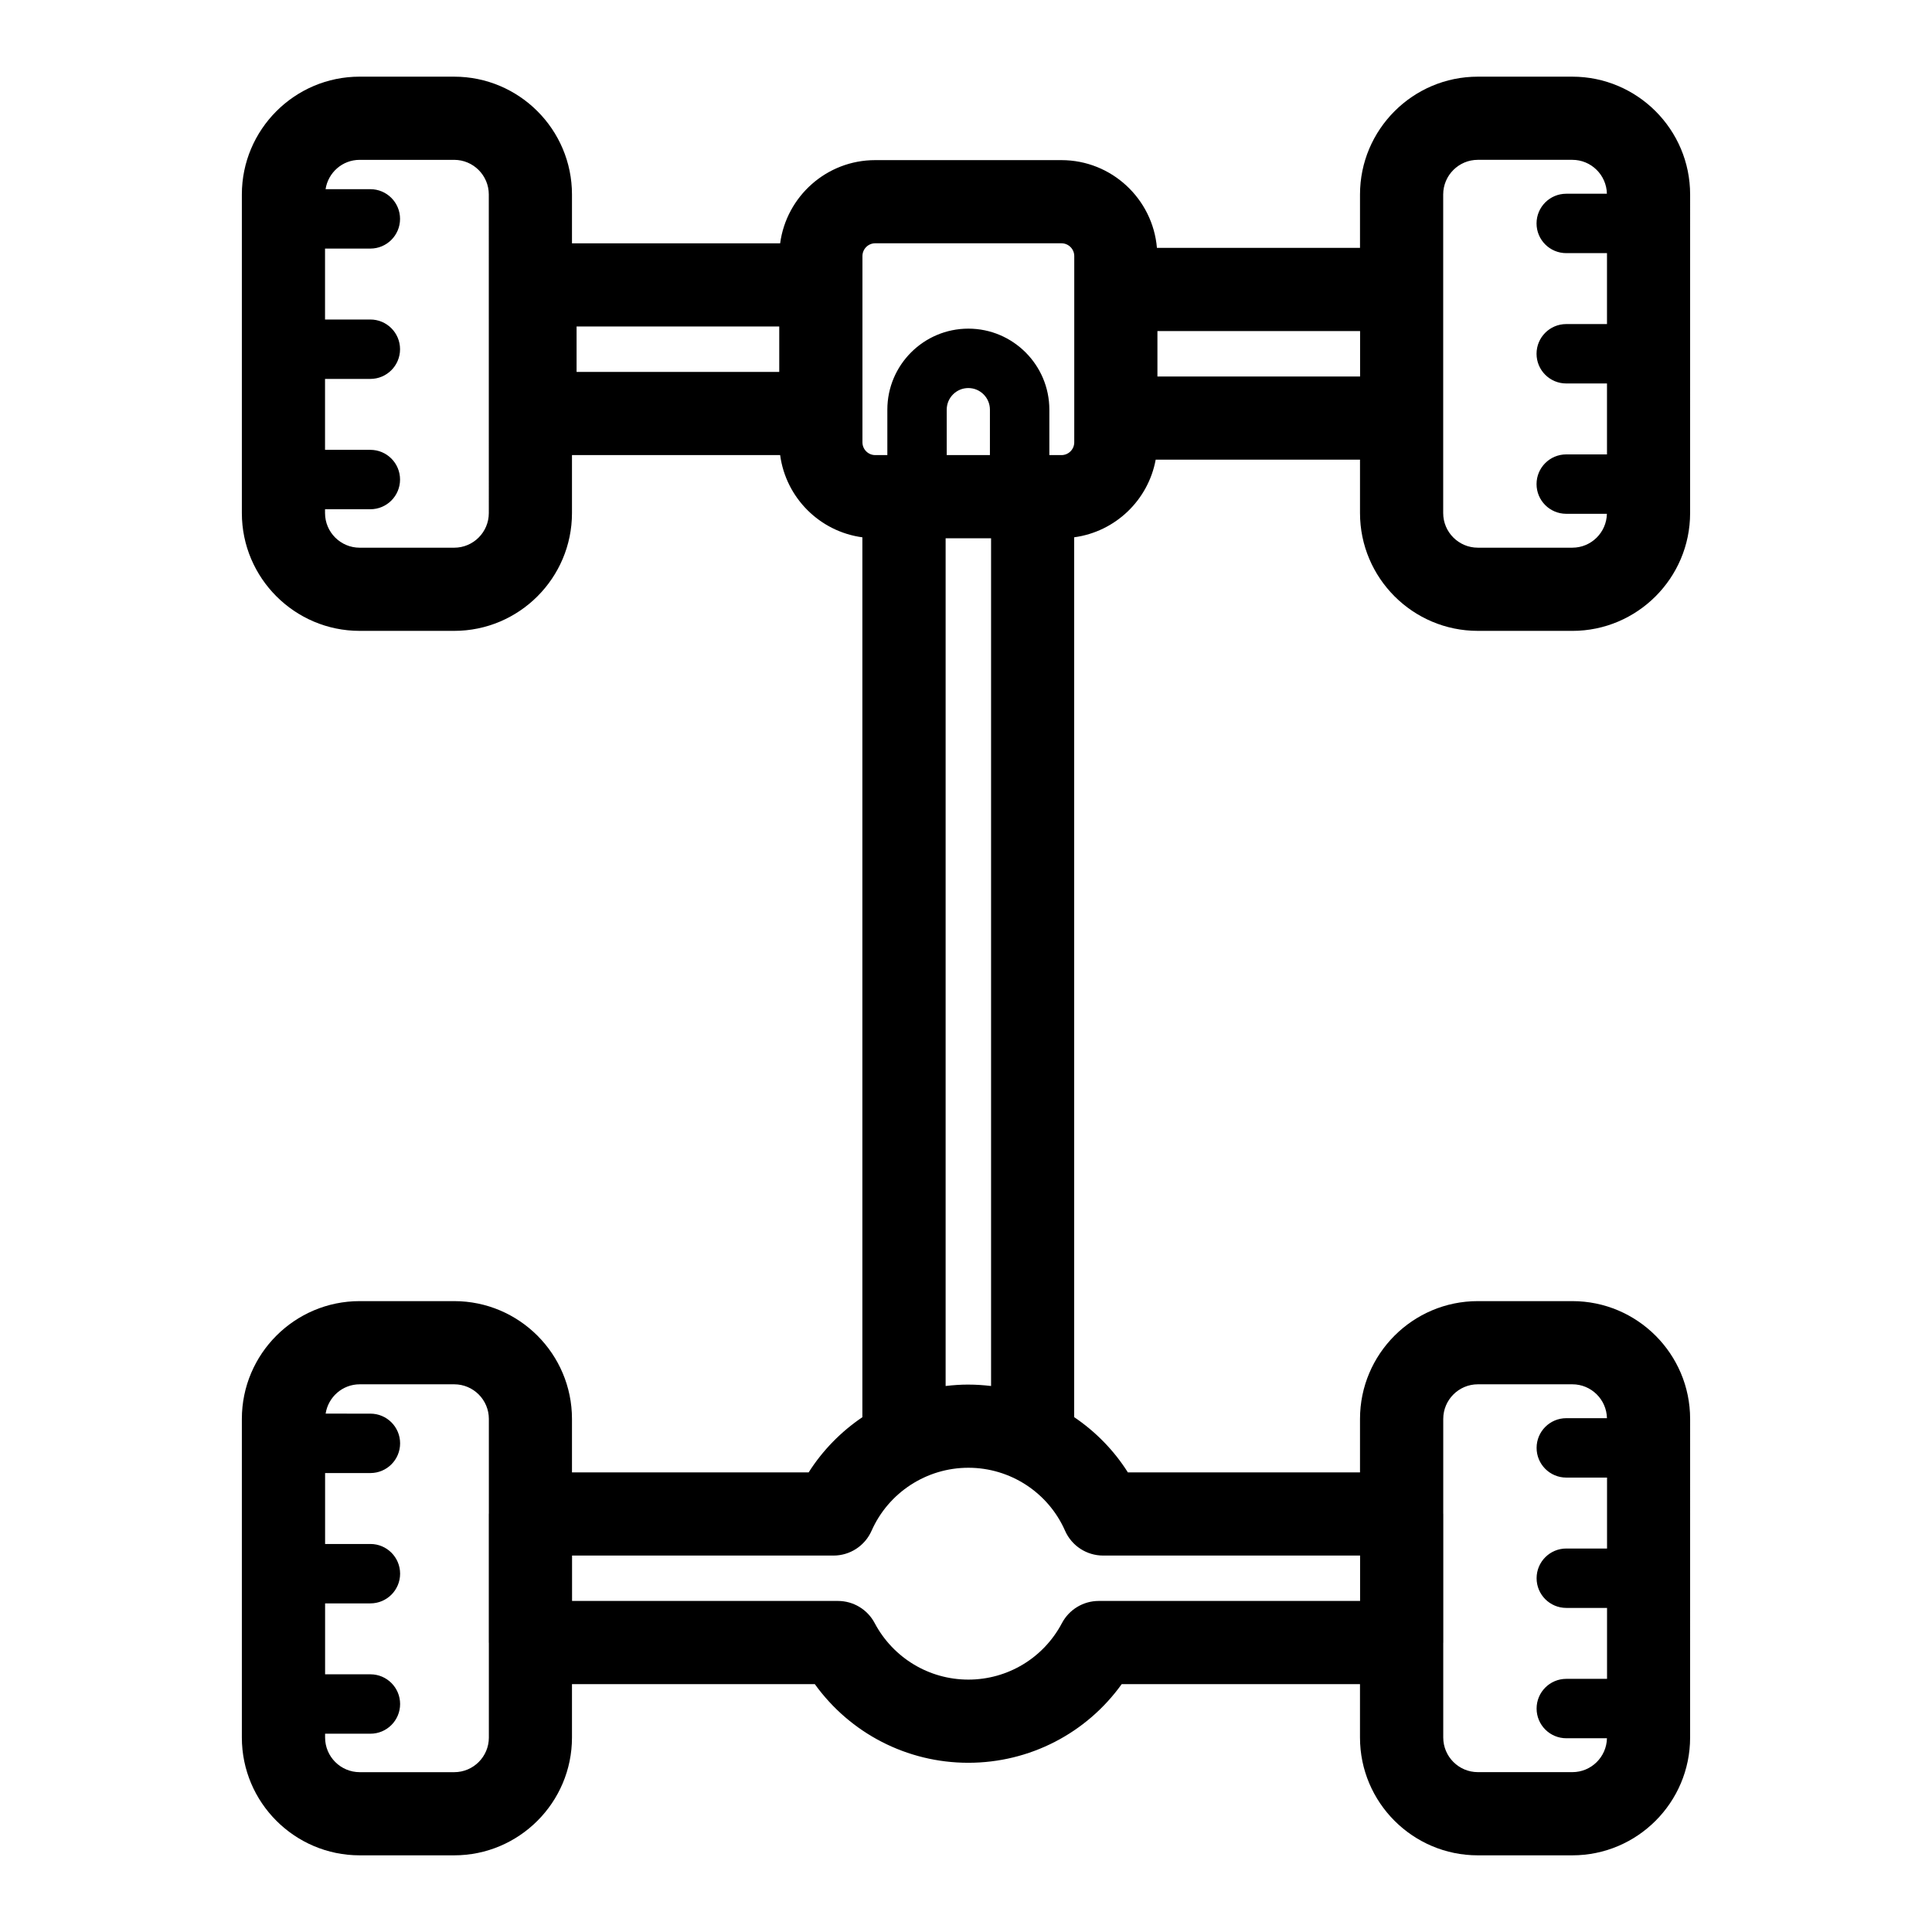
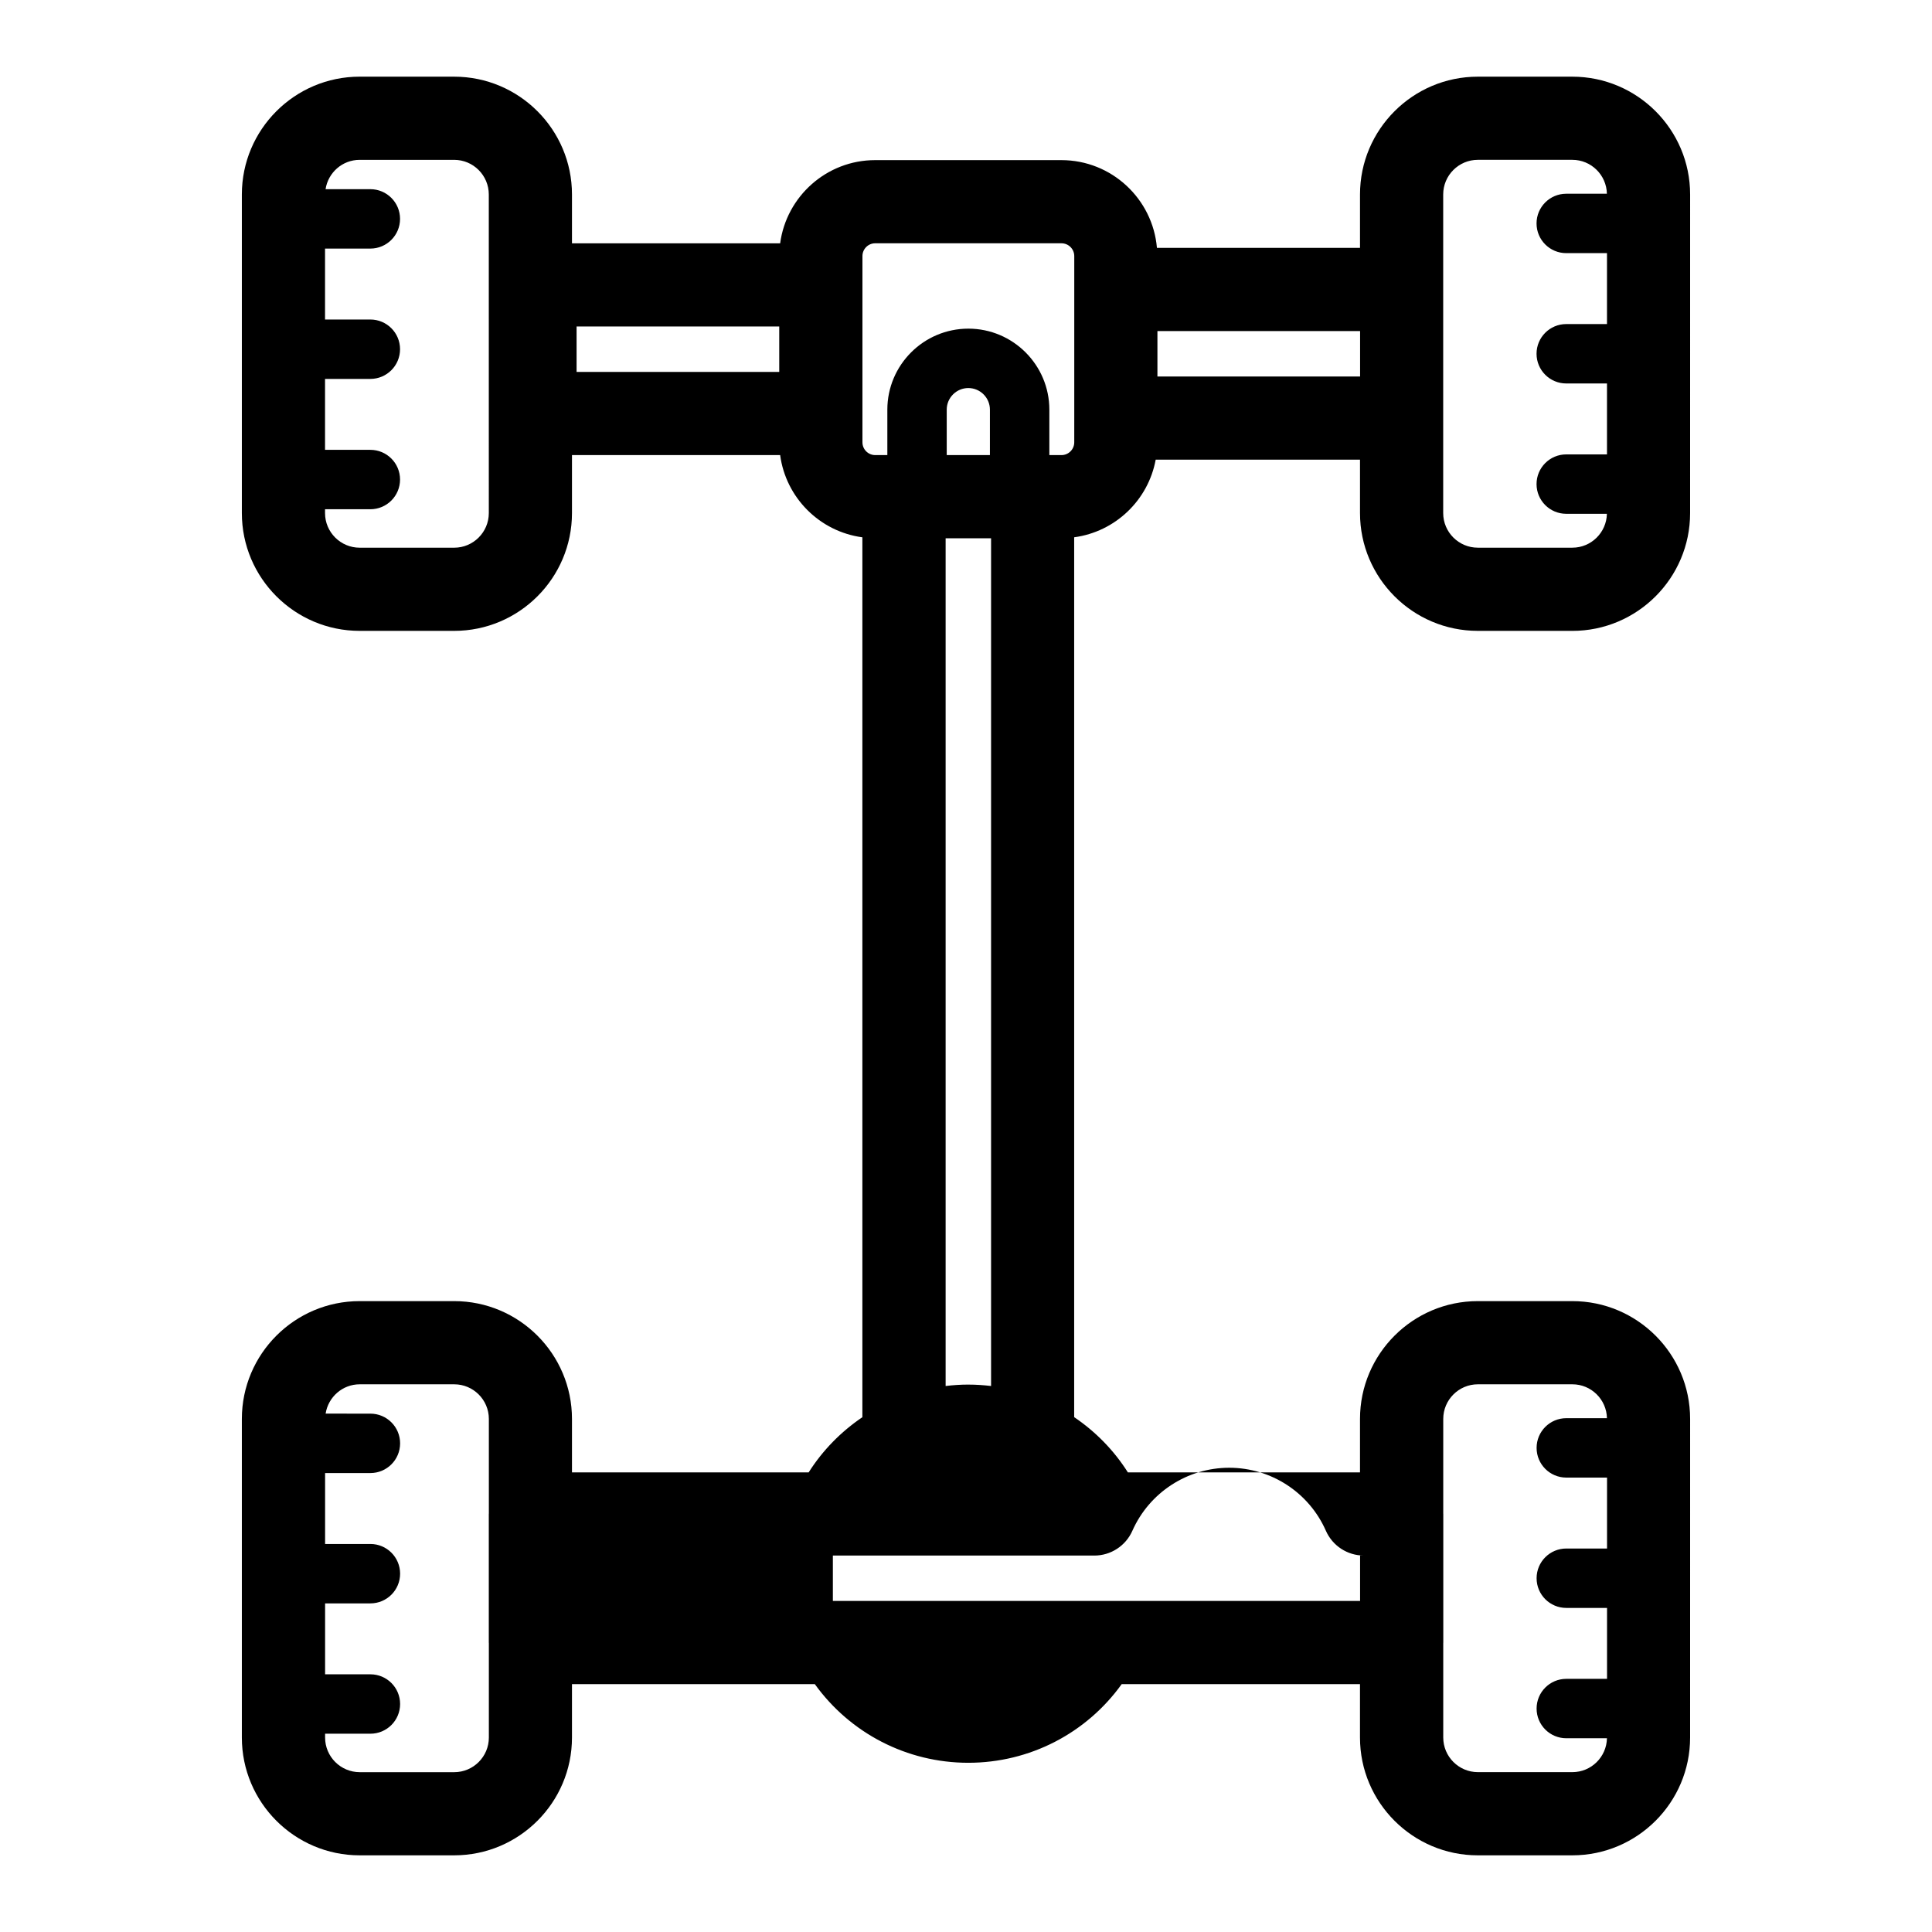
<svg xmlns="http://www.w3.org/2000/svg" fill="#000000" width="800px" height="800px" version="1.1" viewBox="144 144 512 512">
-   <path d="m535.63 311.19h25.047c17.215 0 31.219-14.004 31.219-31.219l0.004-84.434c0-17.215-14.008-31.219-31.219-31.219h-25.047c-17.215 0-31.219 14.008-31.219 31.219v14.152h-53.816c-1.109-13.004-12.027-23.254-25.316-23.254h-49.359c-12.871 0-23.512 9.621-25.176 22.043h-55.168v-12.941c0-17.215-14.004-31.219-31.219-31.219l-25.047-0.004c-17.215 0-31.219 14.008-31.219 31.219v84.434c0 17.215 14.008 31.219 31.219 31.219h25.047c17.215 0 31.219-14.004 31.219-31.219v-15.363h55.168c1.516 11.309 10.477 20.273 21.789 21.789v233.18c-5.637 3.816-10.516 8.762-14.234 14.625h-62.723v-14.168c0-17.215-14.004-31.219-31.219-31.219h-25.047c-17.215 0-31.219 14.004-31.219 31.219v84.434c0 17.215 14.008 31.219 31.219 31.219h25.047c17.215 0 31.219-14.004 31.219-31.219v-14.152h64.355c9.355 13.004 24.398 20.844 40.676 20.844 16.293 0 31.32-7.84 40.652-20.844h63.148v14.152c0 17.215 14.004 31.219 31.219 31.219h25.047c17.215 0 31.219-14.004 31.219-31.219l0.004-84.434c0-17.215-14.008-31.219-31.219-31.219h-25.047c-17.215 0-31.219 14.004-31.219 31.219v14.168h-61.516c-3.715-5.875-8.594-10.824-14.234-14.641v-233.17c10.906-1.461 19.633-9.84 21.605-20.578h54.145v14.152c0 17.215 14 31.223 31.215 31.223zm-262.09-31.219c0 5.059-4.117 9.176-9.176 9.176h-25.047c-5.059 0-9.18-4.117-9.18-9.176v-1.016h12.008c4.348 0 7.871-3.523 7.871-7.871 0-4.348-3.523-7.871-7.871-7.871h-12.008v-18.797h12.008c4.348 0 7.871-3.523 7.871-7.871 0-4.348-3.523-7.871-7.871-7.871h-12.008v-18.797h12.008c4.348 0 7.871-3.523 7.871-7.871s-3.523-7.871-7.871-7.871l-11.867-0.004c0.684-4.391 4.457-7.769 9.035-7.769h25.047c5.059 0 9.176 4.117 9.176 9.18zm252.92-84.434c0-5.059 4.117-9.18 9.176-9.18h25.047c4.992 0 9.055 4.016 9.16 8.984h-10.773c-4.348 0-7.871 3.523-7.871 7.871 0 4.348 3.523 7.871 7.871 7.871h10.797v18.797h-10.797c-4.348 0-7.871 3.523-7.871 7.871s3.523 7.871 7.871 7.871h10.797v18.797h-10.797c-4.348 0-7.871 3.523-7.871 7.871 0 4.348 3.523 7.871 7.871 7.871h10.773c-0.105 4.969-4.164 8.98-9.16 8.98h-25.047c-5.059 0-9.176-4.117-9.176-9.176zm-229.66 34.98h53.707v12.043l-53.707 0.004zm109.54 34.086h-11.449v-12.043c0-3.156 2.566-5.723 5.723-5.723s5.723 2.57 5.723 5.723v12.043zm-141.96 349.04h-25.047c-5.059 0-9.18-4.117-9.18-9.176v-1.016h12.008c4.348 0 7.871-3.523 7.871-7.871s-3.523-7.871-7.871-7.871h-12.008v-18.797h12.008c4.348 0 7.871-3.523 7.871-7.871 0-4.348-3.523-7.871-7.871-7.871h-12.008v-18.797h12.008c4.348 0 7.871-3.523 7.871-7.871s-3.523-7.871-7.871-7.871l-11.867-0.008c0.684-4.387 4.457-7.769 9.035-7.769h25.047c5.059 0 9.176 4.117 9.176 9.176v25.039c0 0.055-0.016 0.102-0.016 0.152v34.07c0 0.055 0.016 0.102 0.016 0.152v25.02c0.004 5.062-4.113 9.18-9.172 9.18zm271.27-102.79h25.047c4.992 0 9.055 4.016 9.16 8.98h-10.773c-4.348 0-7.871 3.523-7.871 7.871 0 4.348 3.523 7.871 7.871 7.871h10.797v18.797h-10.797c-4.348 0-7.871 3.523-7.871 7.871s3.523 7.871 7.871 7.871h10.797v18.797h-10.797c-4.348 0-7.871 3.523-7.871 7.871s3.523 7.871 7.871 7.871h10.773c-0.105 4.965-4.164 8.98-9.16 8.98h-25.047c-5.059 0-9.176-4.117-9.176-9.176v-25.047c0-0.039 0.012-0.082 0.012-0.121v-34.07c0-0.039-0.012-0.082-0.012-0.121v-25.066c0-5.062 4.117-9.18 9.176-9.18zm-99.312 45.387h68.098v12.027h-69.262c-4.086 0-7.836 2.262-9.75 5.875-4.875 9.234-14.371 14.969-24.793 14.969-10.418 0-19.934-5.742-24.84-14.988-1.906-3.606-5.656-5.856-9.734-5.856h-70.457v-12.027h69.289c4.359 0 8.312-2.57 10.078-6.559 4.496-10.152 14.57-16.711 25.664-16.711 11.098 0 21.156 6.551 25.621 16.691 1.762 4 5.715 6.578 10.086 6.578zm-35.707-45.312c-2.035 0-4.043 0.137-6.031 0.375v-224.66h12.043v224.66c-1.98-0.234-3.984-0.371-6.012-0.371zm28.055-249.71c0 1.867-1.52 3.387-3.387 3.387h-3.211v-12.043c0-11.84-9.633-21.469-21.465-21.469-11.84 0-21.469 9.633-21.469 21.469v12.043h-3.211c-1.867 0-3.387-1.52-3.387-3.387v-49.359c0-1.867 1.52-3.387 3.387-3.387l49.359 0.004c1.867 0 3.387 1.52 3.387 3.387v42.934zm22.043-17.445v-12.043h53.707v12.043z" />
+   <path d="m535.63 311.19h25.047c17.215 0 31.219-14.004 31.219-31.219l0.004-84.434c0-17.215-14.008-31.219-31.219-31.219h-25.047c-17.215 0-31.219 14.008-31.219 31.219v14.152h-53.816c-1.109-13.004-12.027-23.254-25.316-23.254h-49.359c-12.871 0-23.512 9.621-25.176 22.043h-55.168v-12.941c0-17.215-14.004-31.219-31.219-31.219l-25.047-0.004c-17.215 0-31.219 14.008-31.219 31.219v84.434c0 17.215 14.008 31.219 31.219 31.219h25.047c17.215 0 31.219-14.004 31.219-31.219v-15.363h55.168c1.516 11.309 10.477 20.273 21.789 21.789v233.18c-5.637 3.816-10.516 8.762-14.234 14.625h-62.723v-14.168c0-17.215-14.004-31.219-31.219-31.219h-25.047c-17.215 0-31.219 14.004-31.219 31.219v84.434c0 17.215 14.008 31.219 31.219 31.219h25.047c17.215 0 31.219-14.004 31.219-31.219v-14.152h64.355c9.355 13.004 24.398 20.844 40.676 20.844 16.293 0 31.32-7.84 40.652-20.844h63.148v14.152c0 17.215 14.004 31.219 31.219 31.219h25.047c17.215 0 31.219-14.004 31.219-31.219l0.004-84.434c0-17.215-14.008-31.219-31.219-31.219h-25.047c-17.215 0-31.219 14.004-31.219 31.219v14.168h-61.516c-3.715-5.875-8.594-10.824-14.234-14.641v-233.17c10.906-1.461 19.633-9.84 21.605-20.578h54.145v14.152c0 17.215 14 31.223 31.215 31.223zm-262.09-31.219c0 5.059-4.117 9.176-9.176 9.176h-25.047c-5.059 0-9.18-4.117-9.18-9.176v-1.016h12.008c4.348 0 7.871-3.523 7.871-7.871 0-4.348-3.523-7.871-7.871-7.871h-12.008v-18.797h12.008c4.348 0 7.871-3.523 7.871-7.871 0-4.348-3.523-7.871-7.871-7.871h-12.008v-18.797h12.008c4.348 0 7.871-3.523 7.871-7.871s-3.523-7.871-7.871-7.871l-11.867-0.004c0.684-4.391 4.457-7.769 9.035-7.769h25.047c5.059 0 9.176 4.117 9.176 9.18zm252.92-84.434c0-5.059 4.117-9.18 9.176-9.18h25.047c4.992 0 9.055 4.016 9.16 8.984h-10.773c-4.348 0-7.871 3.523-7.871 7.871 0 4.348 3.523 7.871 7.871 7.871h10.797v18.797h-10.797c-4.348 0-7.871 3.523-7.871 7.871s3.523 7.871 7.871 7.871h10.797v18.797h-10.797c-4.348 0-7.871 3.523-7.871 7.871 0 4.348 3.523 7.871 7.871 7.871h10.773c-0.105 4.969-4.164 8.98-9.16 8.98h-25.047c-5.059 0-9.176-4.117-9.176-9.176zm-229.66 34.98h53.707v12.043l-53.707 0.004zm109.54 34.086h-11.449v-12.043c0-3.156 2.566-5.723 5.723-5.723s5.723 2.57 5.723 5.723v12.043zm-141.96 349.04h-25.047c-5.059 0-9.18-4.117-9.18-9.176v-1.016h12.008c4.348 0 7.871-3.523 7.871-7.871s-3.523-7.871-7.871-7.871h-12.008v-18.797h12.008c4.348 0 7.871-3.523 7.871-7.871 0-4.348-3.523-7.871-7.871-7.871h-12.008v-18.797h12.008c4.348 0 7.871-3.523 7.871-7.871s-3.523-7.871-7.871-7.871l-11.867-0.008c0.684-4.387 4.457-7.769 9.035-7.769h25.047c5.059 0 9.176 4.117 9.176 9.176v25.039c0 0.055-0.016 0.102-0.016 0.152v34.07c0 0.055 0.016 0.102 0.016 0.152v25.02c0.004 5.062-4.113 9.18-9.172 9.18zm271.27-102.79h25.047c4.992 0 9.055 4.016 9.16 8.98h-10.773c-4.348 0-7.871 3.523-7.871 7.871 0 4.348 3.523 7.871 7.871 7.871h10.797v18.797h-10.797c-4.348 0-7.871 3.523-7.871 7.871s3.523 7.871 7.871 7.871h10.797v18.797h-10.797c-4.348 0-7.871 3.523-7.871 7.871s3.523 7.871 7.871 7.871h10.773c-0.105 4.965-4.164 8.98-9.16 8.98h-25.047c-5.059 0-9.176-4.117-9.176-9.176v-25.047c0-0.039 0.012-0.082 0.012-0.121v-34.07c0-0.039-0.012-0.082-0.012-0.121v-25.066c0-5.062 4.117-9.18 9.176-9.18zm-99.312 45.387h68.098v12.027h-69.262h-70.457v-12.027h69.289c4.359 0 8.312-2.57 10.078-6.559 4.496-10.152 14.57-16.711 25.664-16.711 11.098 0 21.156 6.551 25.621 16.691 1.762 4 5.715 6.578 10.086 6.578zm-35.707-45.312c-2.035 0-4.043 0.137-6.031 0.375v-224.66h12.043v224.66c-1.98-0.234-3.984-0.371-6.012-0.371zm28.055-249.71c0 1.867-1.52 3.387-3.387 3.387h-3.211v-12.043c0-11.84-9.633-21.469-21.465-21.469-11.84 0-21.469 9.633-21.469 21.469v12.043h-3.211c-1.867 0-3.387-1.52-3.387-3.387v-49.359c0-1.867 1.52-3.387 3.387-3.387l49.359 0.004c1.867 0 3.387 1.52 3.387 3.387v42.934zm22.043-17.445v-12.043h53.707v12.043z" />
</svg>